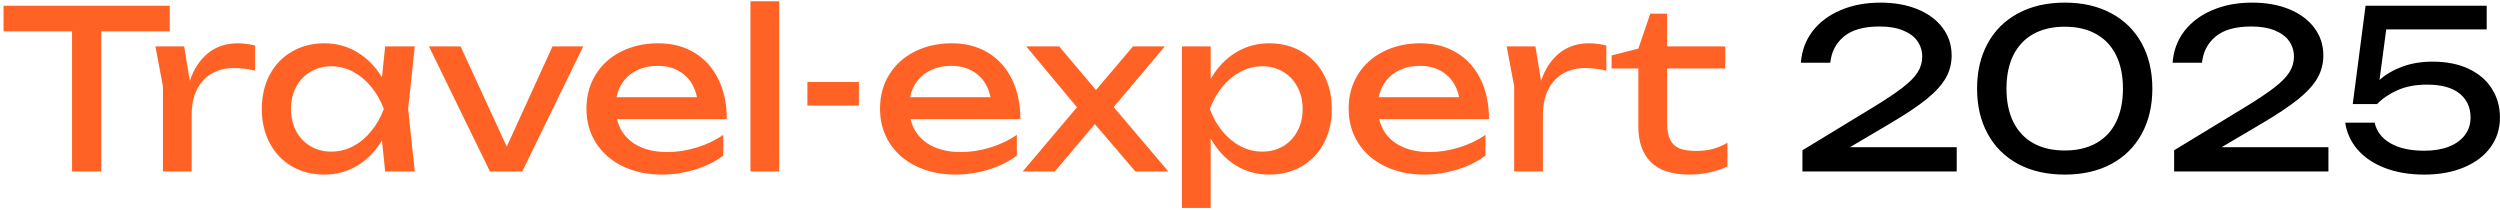
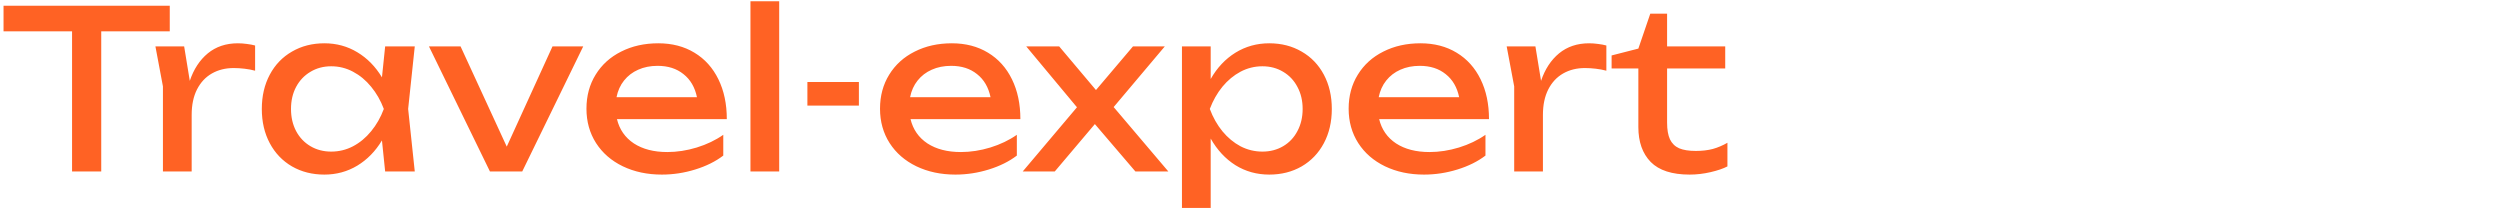
<svg xmlns="http://www.w3.org/2000/svg" width="656" height="55" viewBox="0 0 656 55" fill="none">
  <path d="M0.928 1.5H44.544V8.228H26.564V45H18.908V8.228H0.928V1.5ZM62.416 11.36C63.189 11.36 63.982 11.418 64.794 11.534C65.606 11.631 66.321 11.766 66.94 11.94V18.552C66.089 18.32 65.161 18.146 64.156 18.03C63.17 17.914 62.222 17.856 61.314 17.856C59.168 17.856 57.263 18.33 55.601 19.277C53.938 20.224 52.633 21.626 51.686 23.482C50.758 25.319 50.294 27.542 50.294 30.152V45H42.754V22.67L40.782 12.172H48.322L49.801 21.22C50.825 18.165 52.401 15.758 54.528 13.999C56.674 12.24 59.303 11.36 62.416 11.36ZM108.837 12.172L107.097 28.586L108.837 45H101.065L100.224 36.851C98.523 39.674 96.368 41.878 93.757 43.463C91.147 45.029 88.267 45.812 85.115 45.812C81.945 45.812 79.112 45.097 76.618 43.666C74.124 42.216 72.181 40.186 70.79 37.576C69.397 34.966 68.701 31.969 68.701 28.586C68.701 25.203 69.397 22.206 70.79 19.596C72.181 16.986 74.124 14.966 76.618 13.535C79.112 12.085 81.945 11.36 85.115 11.36C88.286 11.36 91.167 12.143 93.757 13.709C96.368 15.275 98.523 17.469 100.224 20.292L101.065 12.172H108.837ZM86.913 39.78C88.944 39.78 90.848 39.316 92.626 38.388C94.424 37.441 96.01 36.126 97.382 34.444C98.775 32.762 99.886 30.809 100.717 28.586C99.886 26.382 98.775 24.439 97.382 22.757C96.01 21.075 94.424 19.76 92.626 18.813C90.848 17.866 88.944 17.392 86.913 17.392C84.883 17.392 83.066 17.875 81.462 18.842C79.857 19.789 78.6 21.114 77.692 22.815C76.802 24.497 76.358 26.421 76.358 28.586C76.358 30.751 76.802 32.685 77.692 34.386C78.6 36.087 79.857 37.412 81.462 38.359C83.066 39.306 84.883 39.78 86.913 39.78ZM132.972 38.475L144.978 12.172H153.04L137.032 45H128.564L112.556 12.172H120.85L132.972 38.475ZM161.89 31.254C162.548 33.98 164.027 36.107 166.327 37.634C168.647 39.142 171.576 39.896 175.114 39.896C177.647 39.896 180.218 39.5 182.828 38.707C185.458 37.895 187.778 36.783 189.788 35.372V40.824C187.758 42.371 185.303 43.589 182.422 44.478C179.561 45.367 176.642 45.812 173.664 45.812C169.856 45.812 166.443 45.087 163.427 43.637C160.431 42.187 158.091 40.157 156.409 37.547C154.727 34.918 153.886 31.911 153.886 28.528C153.886 25.164 154.689 22.187 156.293 19.596C157.898 16.986 160.131 14.966 162.992 13.535C165.854 12.085 169.102 11.36 172.736 11.36C176.352 11.36 179.513 12.182 182.219 13.825C184.945 15.468 187.043 17.798 188.512 20.814C189.982 23.811 190.716 27.291 190.716 31.254H161.89ZM172.562 17.276C170.668 17.276 168.966 17.614 167.458 18.291C165.97 18.948 164.732 19.896 163.746 21.133C162.76 22.37 162.103 23.83 161.774 25.512H182.886C182.345 22.902 181.166 20.882 179.348 19.451C177.55 18.001 175.288 17.276 172.562 17.276ZM196.92 45V0.34H204.46V45H196.92ZM211.86 27.716V21.51H225.374V27.716H211.86ZM238.921 31.254C239.579 33.98 241.058 36.107 243.358 37.634C245.678 39.142 248.607 39.896 252.145 39.896C254.678 39.896 257.249 39.5 259.859 38.707C262.489 37.895 264.809 36.783 266.819 35.372V40.824C264.789 42.371 262.334 43.589 259.453 44.478C256.592 45.367 253.673 45.812 250.695 45.812C246.887 45.812 243.474 45.087 240.458 43.637C237.462 42.187 235.122 40.157 233.44 37.547C231.758 34.918 230.917 31.911 230.917 28.528C230.917 25.164 231.72 22.187 233.324 19.596C234.929 16.986 237.162 14.966 240.023 13.535C242.885 12.085 246.133 11.36 249.767 11.36C253.383 11.36 256.544 12.182 259.25 13.825C261.976 15.468 264.074 17.798 265.543 20.814C267.013 23.811 267.747 27.291 267.747 31.254H238.921ZM249.593 17.276C247.699 17.276 245.997 17.614 244.489 18.291C243.001 18.948 241.763 19.896 240.777 21.133C239.791 22.37 239.134 23.83 238.805 25.512H259.917C259.376 22.902 258.197 20.882 256.379 19.451C254.581 18.001 252.319 17.276 249.593 17.276ZM292.222 28.093L306.577 45H297.935L287.292 32.559L276.765 45H268.355L282.594 28.151L269.283 12.172H277.925L287.582 23.627L297.297 12.172H305.649L292.222 28.093ZM333.055 11.36C336.225 11.36 339.058 12.085 341.552 13.535C344.046 14.966 345.989 16.986 347.381 19.596C348.773 22.206 349.469 25.203 349.469 28.586C349.469 31.969 348.773 34.966 347.381 37.576C345.989 40.186 344.046 42.216 341.552 43.666C339.058 45.097 336.225 45.812 333.055 45.812C329.787 45.812 326.829 44.99 324.181 43.347C321.551 41.684 319.386 39.355 317.685 36.358V54.57H310.145V12.172H317.685V20.727C319.367 17.769 321.532 15.468 324.181 13.825C326.849 12.182 329.807 11.36 333.055 11.36ZM331.257 39.78C333.287 39.78 335.104 39.306 336.709 38.359C338.313 37.412 339.56 36.087 340.45 34.386C341.358 32.685 341.813 30.751 341.813 28.586C341.813 26.421 341.358 24.497 340.45 22.815C339.56 21.114 338.313 19.789 336.709 18.842C335.104 17.875 333.287 17.392 331.257 17.392C329.227 17.392 327.313 17.866 325.515 18.813C323.736 19.76 322.151 21.075 320.759 22.757C319.386 24.439 318.284 26.382 317.453 28.586C318.284 30.809 319.386 32.762 320.759 34.444C322.151 36.126 323.736 37.441 325.515 38.388C327.313 39.316 329.227 39.78 331.257 39.78ZM361.888 31.254C362.546 33.98 364.025 36.107 366.325 37.634C368.645 39.142 371.574 39.896 375.112 39.896C377.645 39.896 380.216 39.5 382.826 38.707C385.456 37.895 387.776 36.783 389.786 35.372V40.824C387.756 42.371 385.301 43.589 382.42 44.478C379.559 45.367 376.64 45.812 373.662 45.812C369.854 45.812 366.441 45.087 363.425 43.637C360.429 42.187 358.089 40.157 356.407 37.547C354.725 34.918 353.884 31.911 353.884 28.528C353.884 25.164 354.687 22.187 356.291 19.596C357.896 16.986 360.129 14.966 362.99 13.535C365.852 12.085 369.1 11.36 372.734 11.36C376.35 11.36 379.511 12.182 382.217 13.825C384.943 15.468 387.041 17.798 388.51 20.814C389.98 23.811 390.714 27.291 390.714 31.254H361.888ZM372.56 17.276C370.666 17.276 368.964 17.614 367.456 18.291C365.968 18.948 364.73 19.896 363.744 21.133C362.758 22.37 362.101 23.83 361.772 25.512H382.884C382.343 22.902 381.164 20.882 379.346 19.451C377.548 18.001 375.286 17.276 372.56 17.276ZM416.986 11.36C417.759 11.36 418.552 11.418 419.364 11.534C420.176 11.631 420.891 11.766 421.51 11.94V18.552C420.659 18.32 419.731 18.146 418.726 18.03C417.74 17.914 416.793 17.856 415.884 17.856C413.738 17.856 411.834 18.33 410.171 19.277C408.508 20.224 407.203 21.626 406.256 23.482C405.328 25.319 404.864 27.542 404.864 30.152V45H397.324V22.67L395.352 12.172H402.892L404.371 21.22C405.396 18.165 406.971 15.758 409.098 13.999C411.244 12.24 413.873 11.36 416.986 11.36ZM422.886 17.972V14.55L429.904 12.752L433.036 3.588H437.444V12.172H452.698V17.972H437.444V32.182C437.444 34.019 437.695 35.478 438.198 36.561C438.72 37.644 439.522 38.427 440.605 38.91C441.707 39.374 443.166 39.606 444.984 39.606C446.646 39.606 448.135 39.432 449.45 39.084C450.764 38.717 452.04 38.175 453.278 37.46V43.666C452.156 44.246 450.677 44.749 448.841 45.174C447.004 45.599 445.177 45.812 443.36 45.812C438.739 45.812 435.336 44.71 433.152 42.506C430.986 40.283 429.904 37.228 429.904 33.342V17.972H422.886Z" fill="#FF6224" />
-   <path d="M485.429 38.62H513.443V45H472.959V39.432L491.461 28.18C494.825 26.131 497.416 24.4 499.233 22.989C501.07 21.578 502.385 20.244 503.177 18.987C503.989 17.711 504.395 16.348 504.395 14.898C504.395 13.371 503.98 12.008 503.148 10.809C502.317 9.61 501.06 8.673 499.378 7.996C497.716 7.3 495.657 6.952 493.201 6.952C489.064 6.952 485.942 7.832 483.834 9.591C481.746 11.331 480.557 13.622 480.267 16.464H472.553C472.785 13.313 473.81 10.548 475.627 8.17C477.464 5.792 479.919 3.955 482.993 2.66C486.067 1.345 489.547 0.688 493.433 0.688C497.107 0.688 500.355 1.268 503.177 2.428C506 3.588 508.194 5.222 509.76 7.329C511.326 9.417 512.109 11.824 512.109 14.55C512.109 16.696 511.597 18.668 510.572 20.466C509.548 22.264 507.885 24.101 505.584 25.976C503.284 27.832 500.103 29.959 496.043 32.356L485.429 38.62ZM541.809 45.812C537.111 45.812 533.022 44.884 529.542 43.028C526.081 41.153 523.423 38.514 521.567 35.111C519.711 31.708 518.783 27.755 518.783 23.25C518.783 18.745 519.711 14.792 521.567 11.389C523.423 7.986 526.081 5.357 529.542 3.501C533.022 1.626 537.111 0.688 541.809 0.688C546.487 0.688 550.557 1.626 554.018 3.501C557.478 5.357 560.137 7.986 561.993 11.389C563.849 14.792 564.777 18.745 564.777 23.25C564.777 27.755 563.849 31.708 561.993 35.111C560.137 38.514 557.478 41.153 554.018 43.028C550.557 44.884 546.487 45.812 541.809 45.812ZM541.809 39.49C544.999 39.49 547.734 38.852 550.016 37.576C552.316 36.3 554.066 34.444 555.265 32.008C556.463 29.572 557.063 26.653 557.063 23.25C557.063 19.847 556.463 16.928 555.265 14.492C554.066 12.056 552.316 10.2 550.016 8.924C547.734 7.648 544.999 7.01 541.809 7.01C538.599 7.01 535.844 7.648 533.544 8.924C531.262 10.2 529.513 12.056 528.295 14.492C527.096 16.928 526.497 19.847 526.497 23.25C526.497 26.653 527.096 29.572 528.295 32.008C529.513 34.444 531.262 36.3 533.544 37.576C535.844 38.852 538.599 39.49 541.809 39.49ZM582.964 38.62H610.978V45H570.494V39.432L588.996 28.18C592.36 26.131 594.951 24.4 596.768 22.989C598.605 21.578 599.92 20.244 600.712 18.987C601.524 17.711 601.93 16.348 601.93 14.898C601.93 13.371 601.515 12.008 600.683 10.809C599.852 9.61 598.595 8.673 596.913 7.996C595.251 7.3 593.192 6.952 590.736 6.952C586.599 6.952 583.477 7.832 581.369 9.591C579.281 11.331 578.092 13.622 577.802 16.464H570.088C570.32 13.313 571.345 10.548 573.162 8.17C574.999 5.792 577.454 3.955 580.528 2.66C583.602 1.345 587.082 0.688 590.968 0.688C594.642 0.688 597.89 1.268 600.712 2.428C603.535 3.588 605.729 5.222 607.295 7.329C608.861 9.417 609.644 11.824 609.644 14.55C609.644 16.696 609.132 18.668 608.107 20.466C607.083 22.264 605.42 24.101 603.119 25.976C600.819 27.832 597.638 29.959 593.578 32.356L582.964 38.62ZM638.3 16.174C641.993 16.174 645.173 16.812 647.841 18.088C650.509 19.364 652.529 21.114 653.902 23.337C655.294 25.541 655.99 28.045 655.99 30.848C655.99 33.748 655.178 36.329 653.554 38.591C651.93 40.853 649.61 42.622 646.594 43.898C643.597 45.174 640.117 45.812 636.154 45.812C632.21 45.812 628.73 45.222 625.714 44.043C622.717 42.864 620.339 41.249 618.58 39.2C616.821 37.131 615.757 34.792 615.39 32.182H623.104C623.626 34.502 625.018 36.31 627.28 37.605C629.542 38.9 632.5 39.548 636.154 39.548C638.59 39.548 640.717 39.2 642.534 38.504C644.371 37.789 645.782 36.774 646.768 35.459C647.773 34.144 648.276 32.607 648.276 30.848C648.276 28.18 647.309 26.073 645.376 24.526C643.443 22.979 640.601 22.206 636.85 22.206C633.892 22.206 631.321 22.689 629.136 23.656C626.951 24.623 625.153 25.841 623.742 27.31H617.362L620.726 1.5H652.51V7.706H626.149L624.38 20.988C626.023 19.519 628.024 18.349 630.383 17.479C632.761 16.609 635.4 16.174 638.3 16.174Z" fill="black" />
</svg>